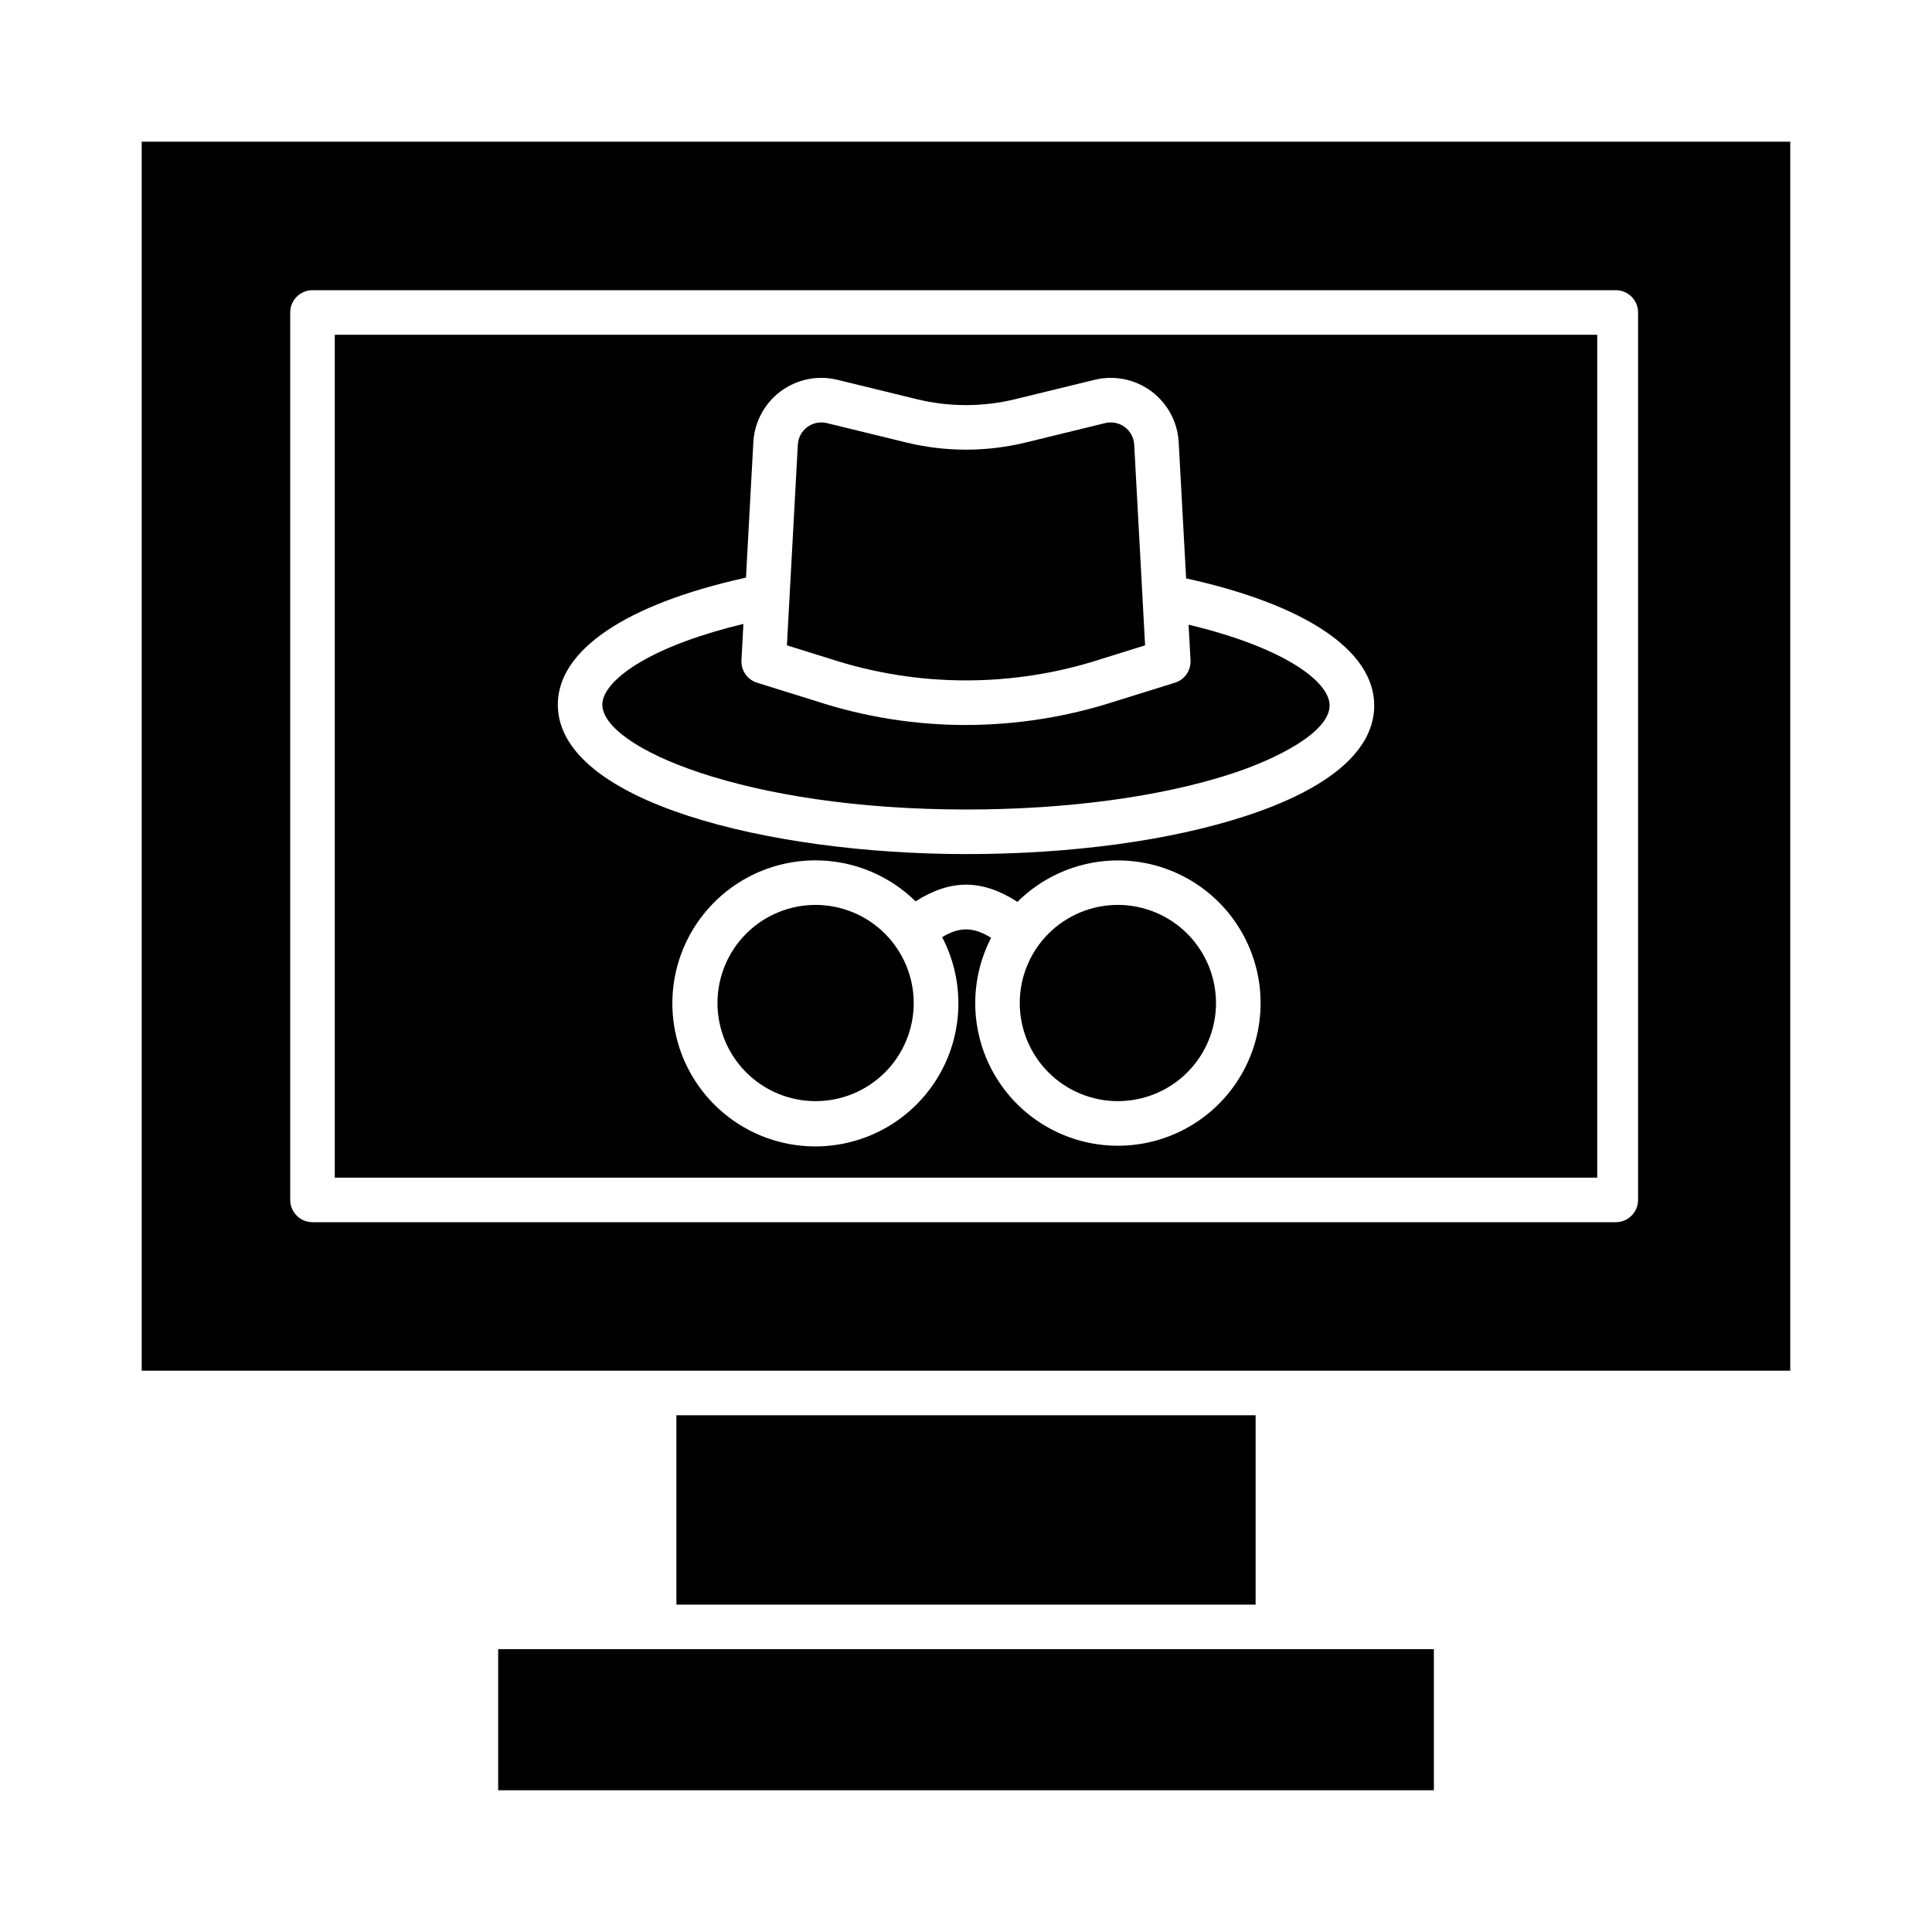
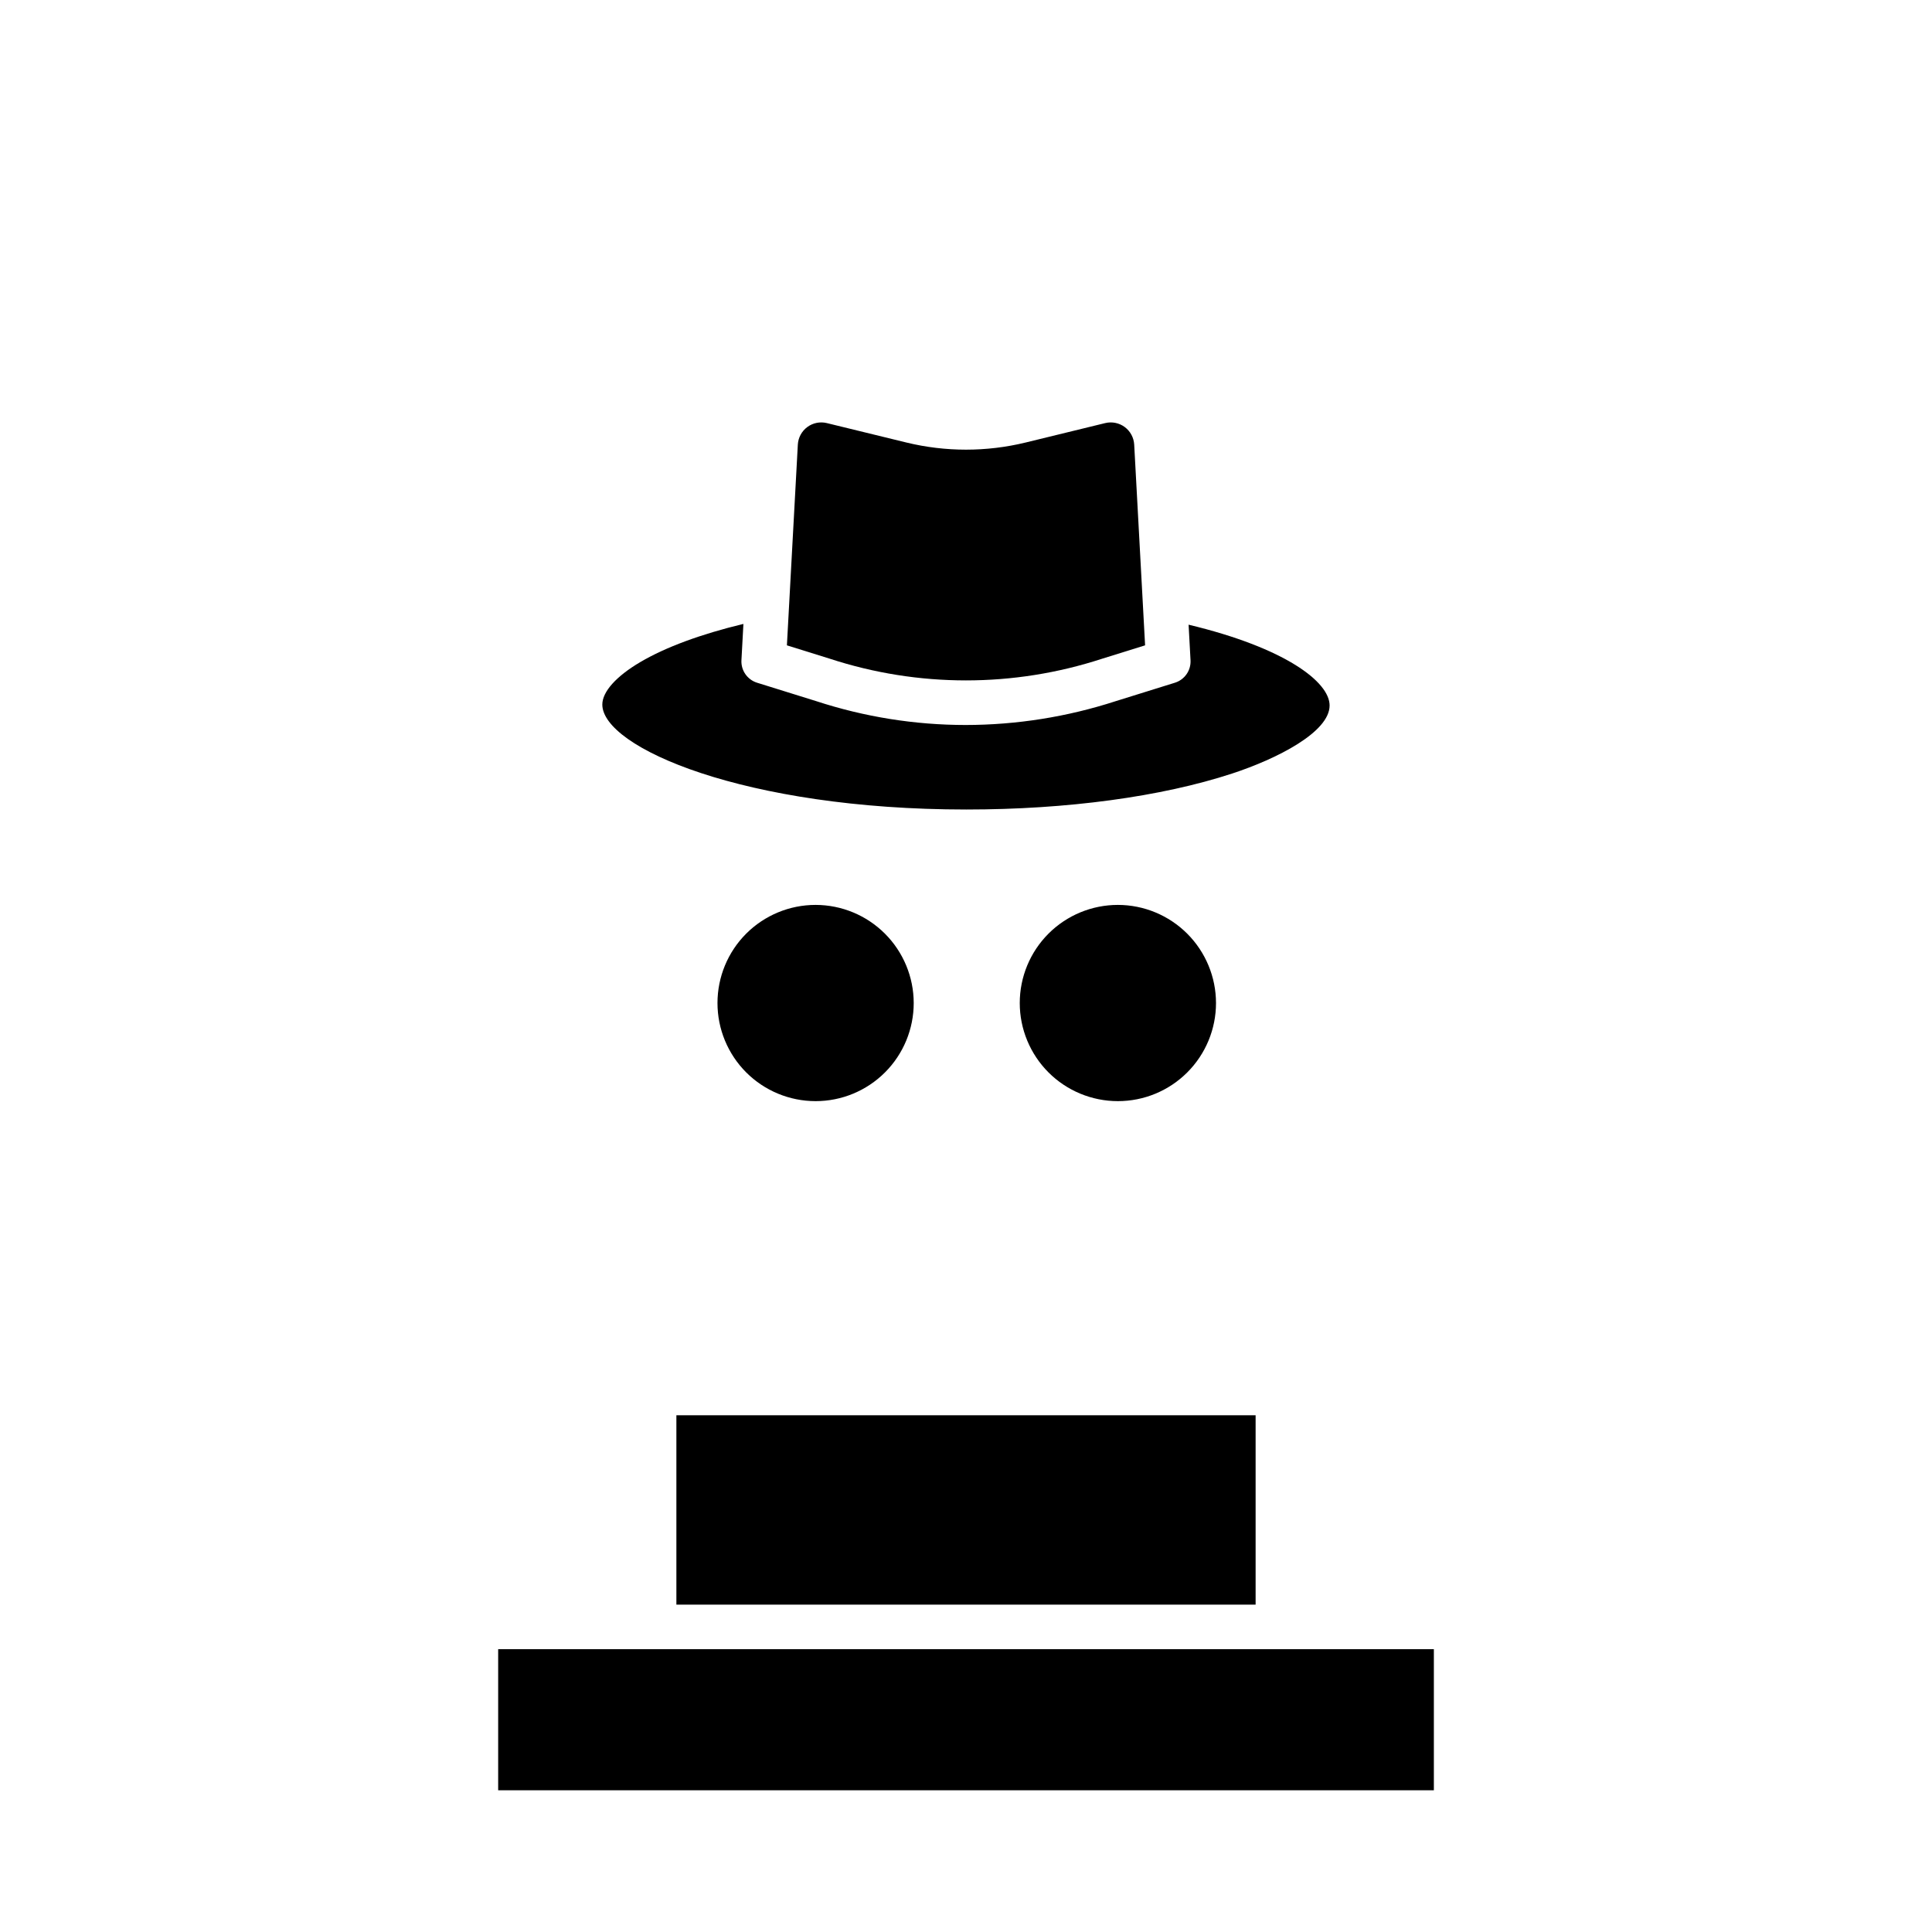
<svg xmlns="http://www.w3.org/2000/svg" fill="#000000" width="800px" height="800px" version="1.1" viewBox="144 144 512 512">
  <g>
    <path d="m440.25 383.81c-6.894 0-13.508 2.738-18.387 7.613-4.875 4.879-7.617 11.492-7.617 18.391 0 6.894 2.742 13.508 7.617 18.387 4.875 4.875 11.492 7.613 18.387 7.613 6.898 0.004 13.512-2.738 18.387-7.613 4.879-4.875 7.617-11.492 7.617-18.387-0.008-6.894-2.75-13.504-7.625-18.379s-11.484-7.617-18.379-7.625z" />
    <path d="m276.02 581.05h247.97v37.391h-247.97z" />
-     <path d="m436.07 318.57 11.391-3.547-2.887-53.191c-0.102-1.848-1.02-3.555-2.504-4.66-1.488-1.102-3.387-1.484-5.188-1.047l-21.098 5.152c-10.371 2.519-21.195 2.519-31.562 0l-21.098-5.152c-1.801-0.438-3.699-0.055-5.188 1.047-1.484 1.105-2.402 2.812-2.504 4.66l-2.894 53.191 11.332 3.531c23.453 7.676 48.742 7.68 72.199 0.016z" />
+     <path d="m436.07 318.57 11.391-3.547-2.887-53.191c-0.102-1.848-1.02-3.555-2.504-4.66-1.488-1.102-3.387-1.484-5.188-1.047l-21.098 5.152c-10.371 2.519-21.195 2.519-31.562 0l-21.098-5.152c-1.801-0.438-3.699-0.055-5.188 1.047-1.484 1.105-2.402 2.812-2.504 4.66l-2.894 53.191 11.332 3.531c23.453 7.676 48.742 7.68 72.199 0.016" />
    <path d="m360.14 383.81c-6.894 0-13.508 2.738-18.387 7.613-4.875 4.879-7.613 11.492-7.613 18.391 0 6.894 2.738 13.508 7.613 18.387 4.879 4.875 11.492 7.613 18.387 7.613 6.898 0.004 13.512-2.738 18.387-7.613 4.879-4.875 7.617-11.492 7.617-18.387-0.008-6.894-2.75-13.504-7.625-18.379s-11.484-7.617-18.379-7.625z" />
    <path d="m323.25 519.06h153.5v50.184h-153.5z" />
    <path d="m458.99 309.55 0.512 9.418v0.004c0.145 2.699-1.559 5.152-4.141 5.957l-15.723 4.898c-12.832 4.164-26.234 6.289-39.727 6.305-13.461-0.004-26.84-2.141-39.637-6.332l-15.645-4.871c-2.582-0.805-4.285-3.258-4.141-5.957l0.523-9.625c-11.203 2.688-20.566 6.141-27.289 10.09-6.418 3.769-10.102 7.883-10.102 11.277 0 11.34 37.59 27.816 96.492 27.816 26.648 0 51.641-3.383 70.375-9.52 11.934-3.914 25.871-10.988 25.871-18.051 0.004-6.227-11.75-15.277-37.371-21.41z" />
-     <path d="m181.55 507.25h436.89v-325.7h-436.89zm39.359-280.44c0-3.258 2.644-5.902 5.902-5.902h345.39c3.262 0 5.902 2.644 5.902 5.902v235.18c0 3.258-2.641 5.902-5.902 5.902h-345.39c-3.258 0-5.902-2.644-5.902-5.902z" />
-     <path d="m567.28 232.72h-334.56v223.37h334.56zm-127.02 214.91c-13.184 0.008-25.418-6.856-32.281-18.113-6.867-11.254-7.367-25.273-1.324-36.992-4.707-2.91-8.316-2.977-12.98-0.172 5.945 11.379 5.727 24.992-0.578 36.172-6.305 11.184-17.844 18.41-30.656 19.211-12.809 0.797-25.156-4.941-32.801-15.254-7.648-10.309-9.555-23.789-5.07-35.816 4.488-12.027 14.758-20.969 27.285-23.754 12.531-2.789 25.621 0.957 34.781 9.953 9.332-5.93 17.656-5.887 27 0.137 8.953-8.887 21.746-12.727 34.113-10.23 12.363 2.496 22.668 10.992 27.473 22.656 4.805 11.664 3.477 24.953-3.543 35.434-7.019 10.484-18.805 16.773-31.418 16.77zm33.918-87.398c-19.887 6.519-46.188 10.109-74.051 10.109-52.5 0-108.3-13.887-108.3-39.625 0-14.453 18.145-26.66 49.863-33.633l1.953-35.891v-0.004c0.293-5.356 2.953-10.301 7.258-13.5 4.309-3.195 9.812-4.309 15.023-3.035l21.098 5.148c8.531 2.074 17.434 2.074 25.965 0l21.098-5.148c5.211-1.273 10.715-0.16 15.023 3.035 4.305 3.199 6.965 8.145 7.258 13.5l1.969 36.09c31.734 6.973 49.852 19.172 49.852 33.68-0.004 11.863-11.762 21.984-34.008 29.273z" />
  </g>
</svg>